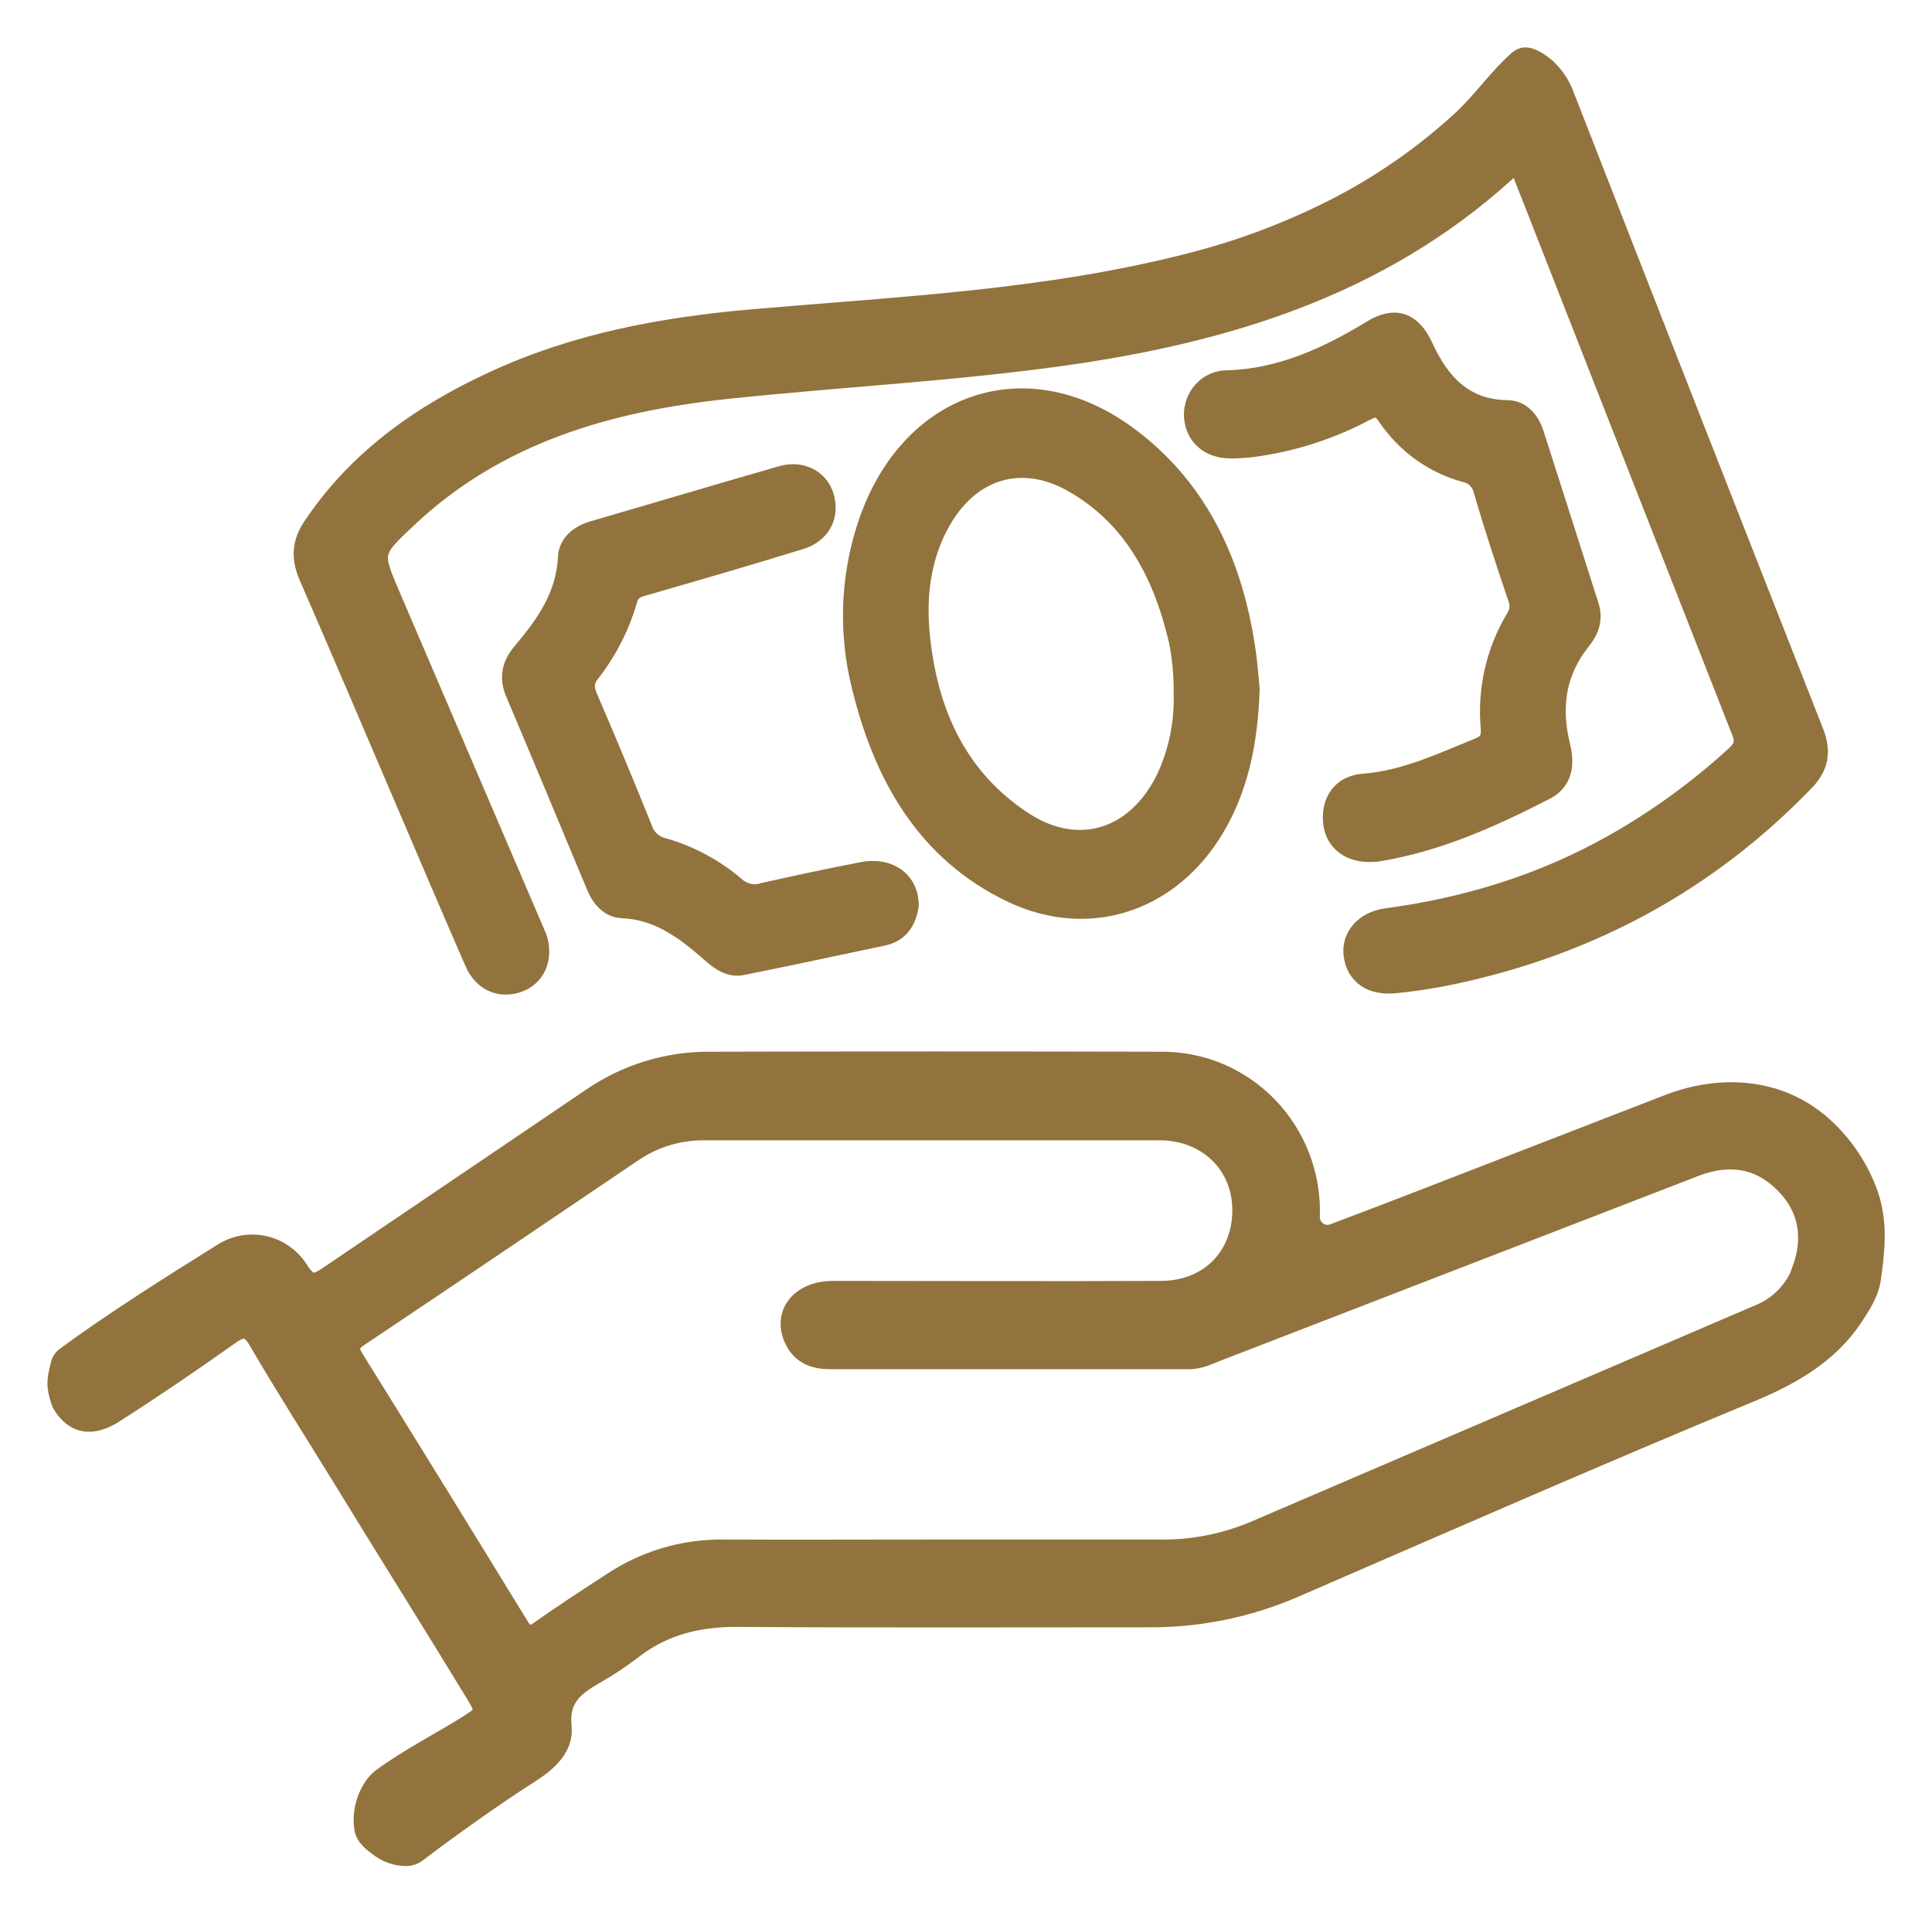
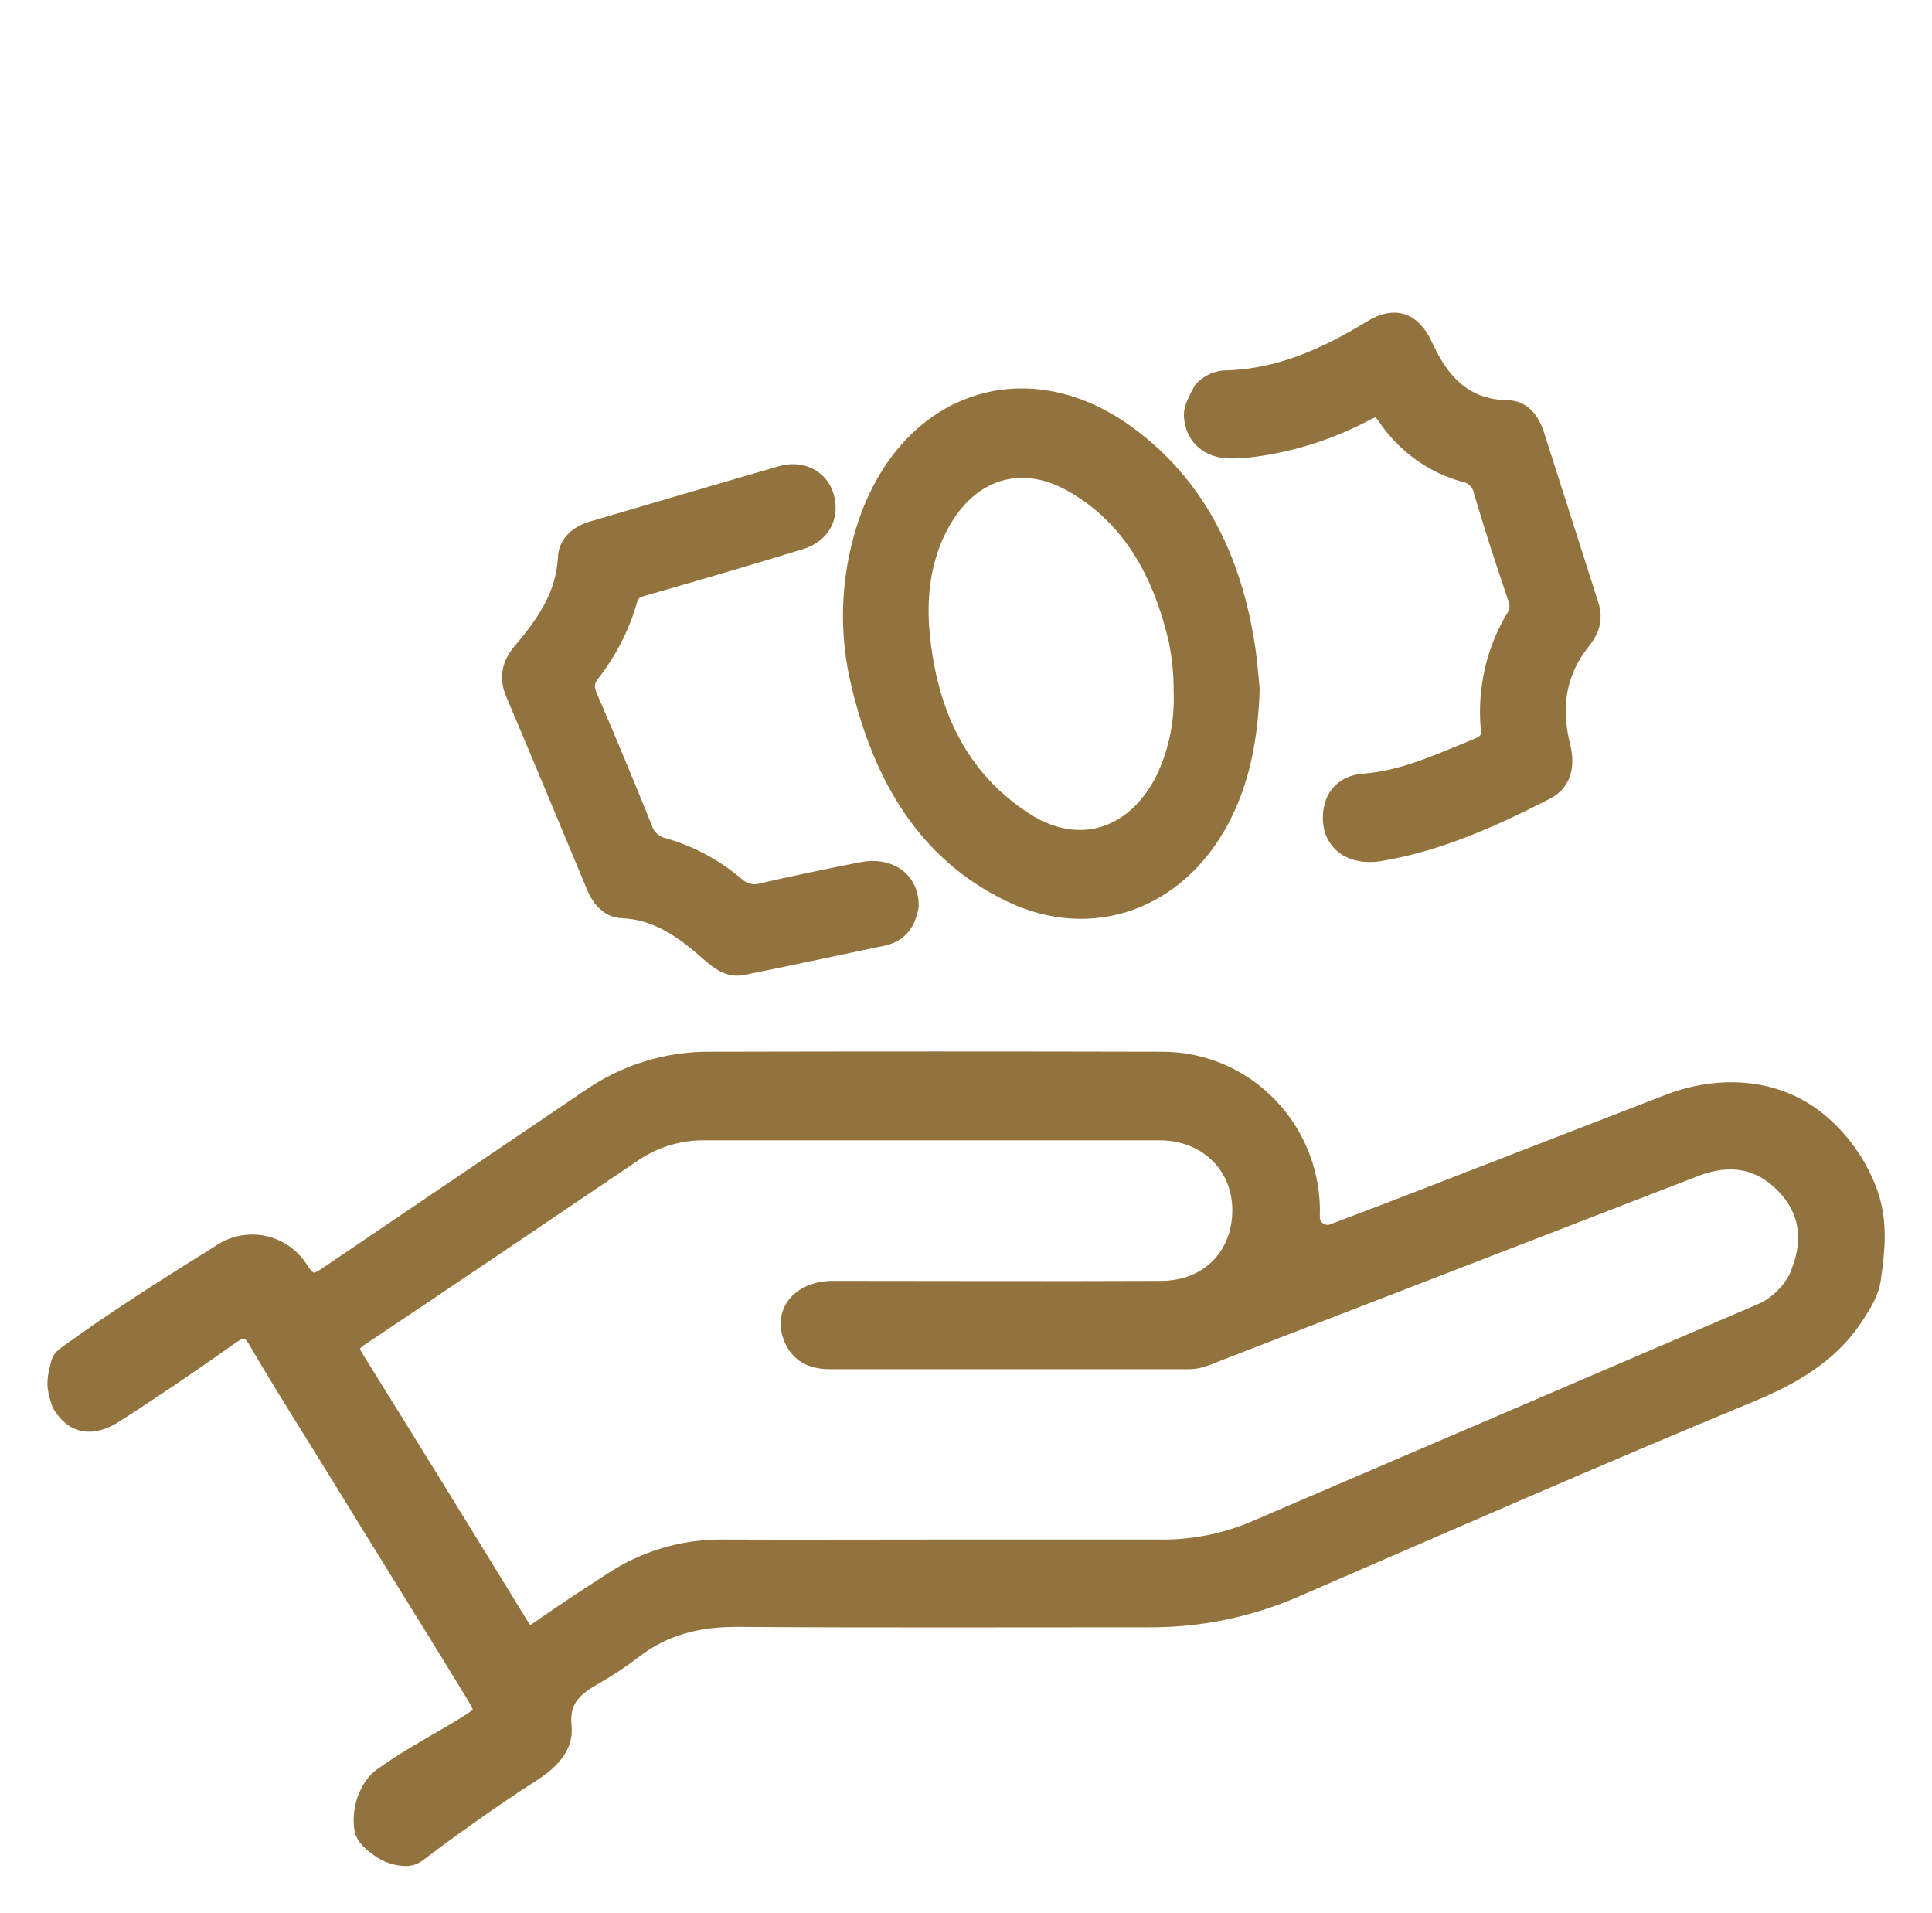
<svg xmlns="http://www.w3.org/2000/svg" width="102" height="101" viewBox="0 0 102 101" fill="none">
-   <path d="M21.582 42.771C22.731 45.453 23.87 48.134 25.038 50.806C25.489 51.836 26.427 52.23 27.391 51.874C28.29 51.542 28.699 50.609 28.4 49.572C28.381 49.508 28.357 49.445 28.328 49.385C25.774 43.423 23.218 37.463 20.661 31.503C19.652 29.149 19.638 29.13 21.511 27.372C26.237 22.906 32.122 21.223 38.365 20.561C44.504 19.911 50.676 19.612 56.793 18.712C65.458 17.426 73.512 14.795 80.057 8.577C80.147 8.707 80.227 8.844 80.294 8.988C84.168 18.872 88.045 28.755 91.926 38.635C92.163 39.223 91.985 39.529 91.577 39.902C89.617 41.693 87.46 43.255 85.146 44.558C81.424 46.651 77.422 47.88 73.199 48.443C72.012 48.602 71.3 49.461 71.437 50.438C71.587 51.471 72.387 52.054 73.638 51.933C74.667 51.833 75.689 51.675 76.7 51.459C83.919 49.928 90.143 46.582 95.287 41.255C96.044 40.471 96.189 39.679 95.783 38.644C91.376 27.453 86.985 16.251 82.611 5.039C82.409 4.485 82.078 3.987 81.645 3.586C81.355 3.335 80.75 2.875 80.346 3.036C80.253 3.077 80.168 3.135 80.097 3.207C79.034 4.156 78.234 5.343 77.194 6.308C75.165 8.177 72.889 9.759 70.431 11.009C68.011 12.236 65.464 13.191 62.834 13.857C55.255 15.81 47.466 16.152 39.725 16.826C35.035 17.234 30.467 18.072 26.154 20.051C22.28 21.824 18.888 24.197 16.481 27.802C15.909 28.656 15.868 29.463 16.274 30.412C18.064 34.515 19.816 38.647 21.582 42.771Z" fill="#92733D" stroke="#92733D" />
-   <path d="M78.047 39.456C76.072 40.255 74.148 41.179 71.982 41.34C70.866 41.425 70.288 42.226 70.343 43.304C70.398 44.326 71.145 44.988 72.244 45.002C72.431 45.002 72.62 45.002 72.802 44.966C75.93 44.449 78.794 43.159 81.606 41.713C82.528 41.232 82.638 40.337 82.406 39.396C81.896 37.342 82.157 35.47 83.491 33.809C83.917 33.28 84.143 32.693 83.913 31.976C82.945 28.959 81.993 25.937 81.02 22.92C80.79 22.212 80.329 21.632 79.589 21.623C77.34 21.596 76.052 20.261 75.157 18.293C74.543 16.955 73.632 16.657 72.424 17.4C70.05 18.844 67.584 19.972 64.773 20.047C64.537 20.047 64.304 20.096 64.088 20.192C63.871 20.287 63.674 20.427 63.51 20.602C63.345 20.778 63.215 20.986 63.129 21.215C63.042 21.443 63 21.687 63.005 21.933C63.047 22.994 63.814 23.699 64.978 23.701C65.462 23.699 65.946 23.66 66.425 23.586C68.417 23.291 70.348 22.652 72.138 21.695C72.641 21.43 72.88 21.49 73.208 21.967C74.207 23.445 75.677 24.505 77.356 24.957C77.587 25.003 77.799 25.119 77.967 25.29C78.135 25.461 78.251 25.68 78.301 25.92C78.856 27.811 79.472 29.683 80.103 31.548C80.175 31.724 80.203 31.916 80.185 32.106C80.166 32.296 80.102 32.478 79.997 32.635C78.957 34.364 78.492 36.403 78.674 38.436C78.725 39.009 78.543 39.254 78.047 39.456Z" fill="#92733D" stroke="#92733D" />
+   <path d="M78.047 39.456C76.072 40.255 74.148 41.179 71.982 41.34C70.866 41.425 70.288 42.226 70.343 43.304C70.398 44.326 71.145 44.988 72.244 45.002C72.431 45.002 72.62 45.002 72.802 44.966C75.93 44.449 78.794 43.159 81.606 41.713C82.528 41.232 82.638 40.337 82.406 39.396C81.896 37.342 82.157 35.47 83.491 33.809C83.917 33.28 84.143 32.693 83.913 31.976C82.945 28.959 81.993 25.937 81.02 22.92C80.79 22.212 80.329 21.632 79.589 21.623C77.34 21.596 76.052 20.261 75.157 18.293C74.543 16.955 73.632 16.657 72.424 17.4C70.05 18.844 67.584 19.972 64.773 20.047C64.537 20.047 64.304 20.096 64.088 20.192C63.871 20.287 63.674 20.427 63.51 20.602C63.042 21.443 63 21.687 63.005 21.933C63.047 22.994 63.814 23.699 64.978 23.701C65.462 23.699 65.946 23.66 66.425 23.586C68.417 23.291 70.348 22.652 72.138 21.695C72.641 21.43 72.88 21.49 73.208 21.967C74.207 23.445 75.677 24.505 77.356 24.957C77.587 25.003 77.799 25.119 77.967 25.29C78.135 25.461 78.251 25.68 78.301 25.92C78.856 27.811 79.472 29.683 80.103 31.548C80.175 31.724 80.203 31.916 80.185 32.106C80.166 32.296 80.102 32.478 79.997 32.635C78.957 34.364 78.492 36.403 78.674 38.436C78.725 39.009 78.543 39.254 78.047 39.456Z" fill="#92733D" stroke="#92733D" />
  <path d="M33.145 31.68C33.286 31.166 33.57 31.067 33.994 30.946C36.751 30.154 39.505 29.35 42.247 28.508C43.358 28.167 43.833 27.235 43.529 26.206C43.254 25.282 42.307 24.787 41.252 25.093C37.923 26.053 34.604 27.041 31.277 28.011C30.559 28.222 29.991 28.704 29.957 29.416C29.858 31.481 28.768 32.985 27.533 34.451C27.011 35.071 26.84 35.759 27.182 36.566C28.623 39.967 30.04 43.378 31.462 46.786C31.732 47.434 32.187 47.942 32.847 47.968C34.738 48.046 36.139 49.082 37.483 50.267C37.979 50.705 38.498 51.109 39.182 50.977C41.666 50.478 44.14 49.943 46.62 49.423C47.529 49.231 47.88 48.562 48.005 47.812C48.016 46.49 46.929 45.724 45.514 46.003C43.759 46.348 42.01 46.712 40.267 47.11C40.022 47.184 39.764 47.193 39.515 47.136C39.266 47.079 39.035 46.959 38.844 46.786C37.722 45.828 36.413 45.126 35.005 44.726C34.757 44.667 34.528 44.544 34.341 44.368C34.153 44.192 34.013 43.969 33.934 43.721C33.011 41.426 32.058 39.139 31.076 36.861C30.846 36.353 30.827 35.982 31.178 35.523C32.072 34.386 32.741 33.08 33.145 31.68Z" fill="#92733D" stroke="#92733D" />
  <path d="M98.668 63.071C98.176 61.67 97.34 60.419 96.24 59.435C93.969 57.385 90.851 57.203 88.092 58.267C83.749 59.942 79.411 61.638 75.069 63.315C73.532 63.91 72 64.494 70.4 65.097C70.261 65.149 70.112 65.167 69.964 65.147C69.817 65.127 69.677 65.071 69.557 64.983C69.436 64.895 69.339 64.779 69.274 64.644C69.209 64.509 69.177 64.359 69.182 64.209C69.219 63.142 69.042 62.079 68.662 61.083C68.283 60.088 67.709 59.18 66.974 58.415C66.24 57.649 65.361 57.043 64.389 56.63C63.417 56.218 62.373 56.01 61.32 56.017C53.366 55.998 45.412 55.998 37.456 56.017C35.228 56.004 33.049 56.676 31.206 57.945C26.599 61.064 21.992 64.183 17.385 67.302C16.752 67.732 16.365 67.948 15.813 67.075C15.609 66.742 15.343 66.453 15.029 66.225C14.715 65.996 14.359 65.833 13.983 65.744C13.606 65.655 13.216 65.642 12.835 65.707C12.454 65.771 12.088 65.91 11.761 66.118C9.115 67.768 5.969 69.744 3.431 71.619C3.304 71.714 3.214 71.853 3.179 72.009C3.004 72.748 2.884 73.052 3.207 74.002C3.224 74.054 3.247 74.103 3.276 74.15C3.908 75.186 4.843 75.372 6.028 74.616C8.098 73.294 10.13 71.911 12.131 70.49C12.839 69.993 13.181 70.026 13.63 70.794C15.046 73.227 16.568 75.6 18.044 78.001C20.357 81.785 22.721 85.533 25.03 89.327C25.686 90.403 25.662 90.43 24.579 91.111C24.286 91.293 23.989 91.47 23.692 91.645C22.497 92.336 21.294 93.015 20.172 93.824C20.056 93.909 19.949 94.008 19.854 94.118C19.589 94.45 19.395 94.834 19.282 95.245C19.17 95.657 19.143 96.087 19.202 96.51C19.259 96.967 19.738 97.311 20.08 97.56C20.478 97.842 20.95 97.996 21.435 98.002H21.456C21.817 98.002 22.032 97.797 22.306 97.589L23.075 97.014C23.63 96.606 24.192 96.201 24.754 95.802C25.82 95.048 26.894 94.307 27.994 93.608C28.922 93.018 29.793 92.231 29.679 91.159C29.514 89.585 30.387 88.992 31.473 88.368C32.138 87.986 32.778 87.561 33.387 87.093C35.039 85.806 36.887 85.363 38.953 85.378C46.175 85.428 53.399 85.397 60.622 85.399C63.256 85.421 65.867 84.893 68.292 83.849C76.317 80.371 84.328 76.855 92.409 73.514C93.853 72.918 95.274 72.191 96.452 71.139C97.022 70.631 97.521 70.048 97.937 69.404C98.3 68.838 98.697 68.225 98.796 67.541C99.018 65.989 99.173 64.582 98.668 63.071ZM95.128 67.027C94.933 67.557 94.629 68.039 94.238 68.442C93.846 68.845 93.375 69.16 92.855 69.366C83.94 73.193 75.02 77.02 66.097 80.847C64.537 81.483 62.867 81.795 61.186 81.766C57.287 81.766 53.387 81.766 49.486 81.766C45.71 81.766 41.915 81.783 38.129 81.766C36.056 81.753 34.026 82.362 32.294 83.517C31.006 84.347 29.719 85.191 28.468 86.071C27.959 86.43 27.732 86.325 27.425 85.832C24.544 81.126 21.647 76.433 18.733 71.753C18.407 71.227 18.398 70.954 18.969 70.572C23.817 67.335 28.645 64.058 33.474 60.798C34.595 60.053 35.911 59.668 37.251 59.693C45.242 59.693 53.234 59.693 61.226 59.693C63.697 59.693 65.526 61.439 65.559 63.807C65.595 66.295 63.855 68.101 61.311 68.113C55.538 68.139 49.765 68.113 43.989 68.113C42.219 68.113 41.244 69.376 41.938 70.763C42.332 71.55 43.031 71.777 43.845 71.777C50.155 71.777 56.464 71.777 62.772 71.777C63.329 71.777 63.806 71.538 64.299 71.344C72.701 68.096 81.102 64.849 89.501 61.602C91.245 60.932 92.886 61.123 94.25 62.537C95.499 63.826 95.709 65.374 95.111 67.027H95.128Z" fill="#92733D" stroke="#92733D" />
  <path d="M53.406 47.142C57.637 49.161 62.139 47.537 64.419 43.218C65.478 41.206 65.91 39.014 66.005 36.394C65.952 35.903 65.901 35.062 65.775 34.243C65.085 29.583 63.178 25.639 59.46 22.938C54.008 18.987 47.771 21.292 45.696 27.969C44.866 30.618 44.782 33.468 45.452 36.168C46.629 41.035 48.936 45.006 53.406 47.142ZM49.431 28.01C50.906 24.915 53.751 23.86 56.624 25.482C59.758 27.252 61.379 30.245 62.206 33.821C62.383 34.708 62.47 35.612 62.463 36.519C62.519 38.068 62.217 39.608 61.583 41.003C60.048 44.231 56.987 45.248 54.077 43.374C50.6 41.128 48.973 37.638 48.583 33.433C48.41 31.557 48.61 29.718 49.431 28V28.01Z" fill="#92733D" stroke="#92733D" />
</svg>